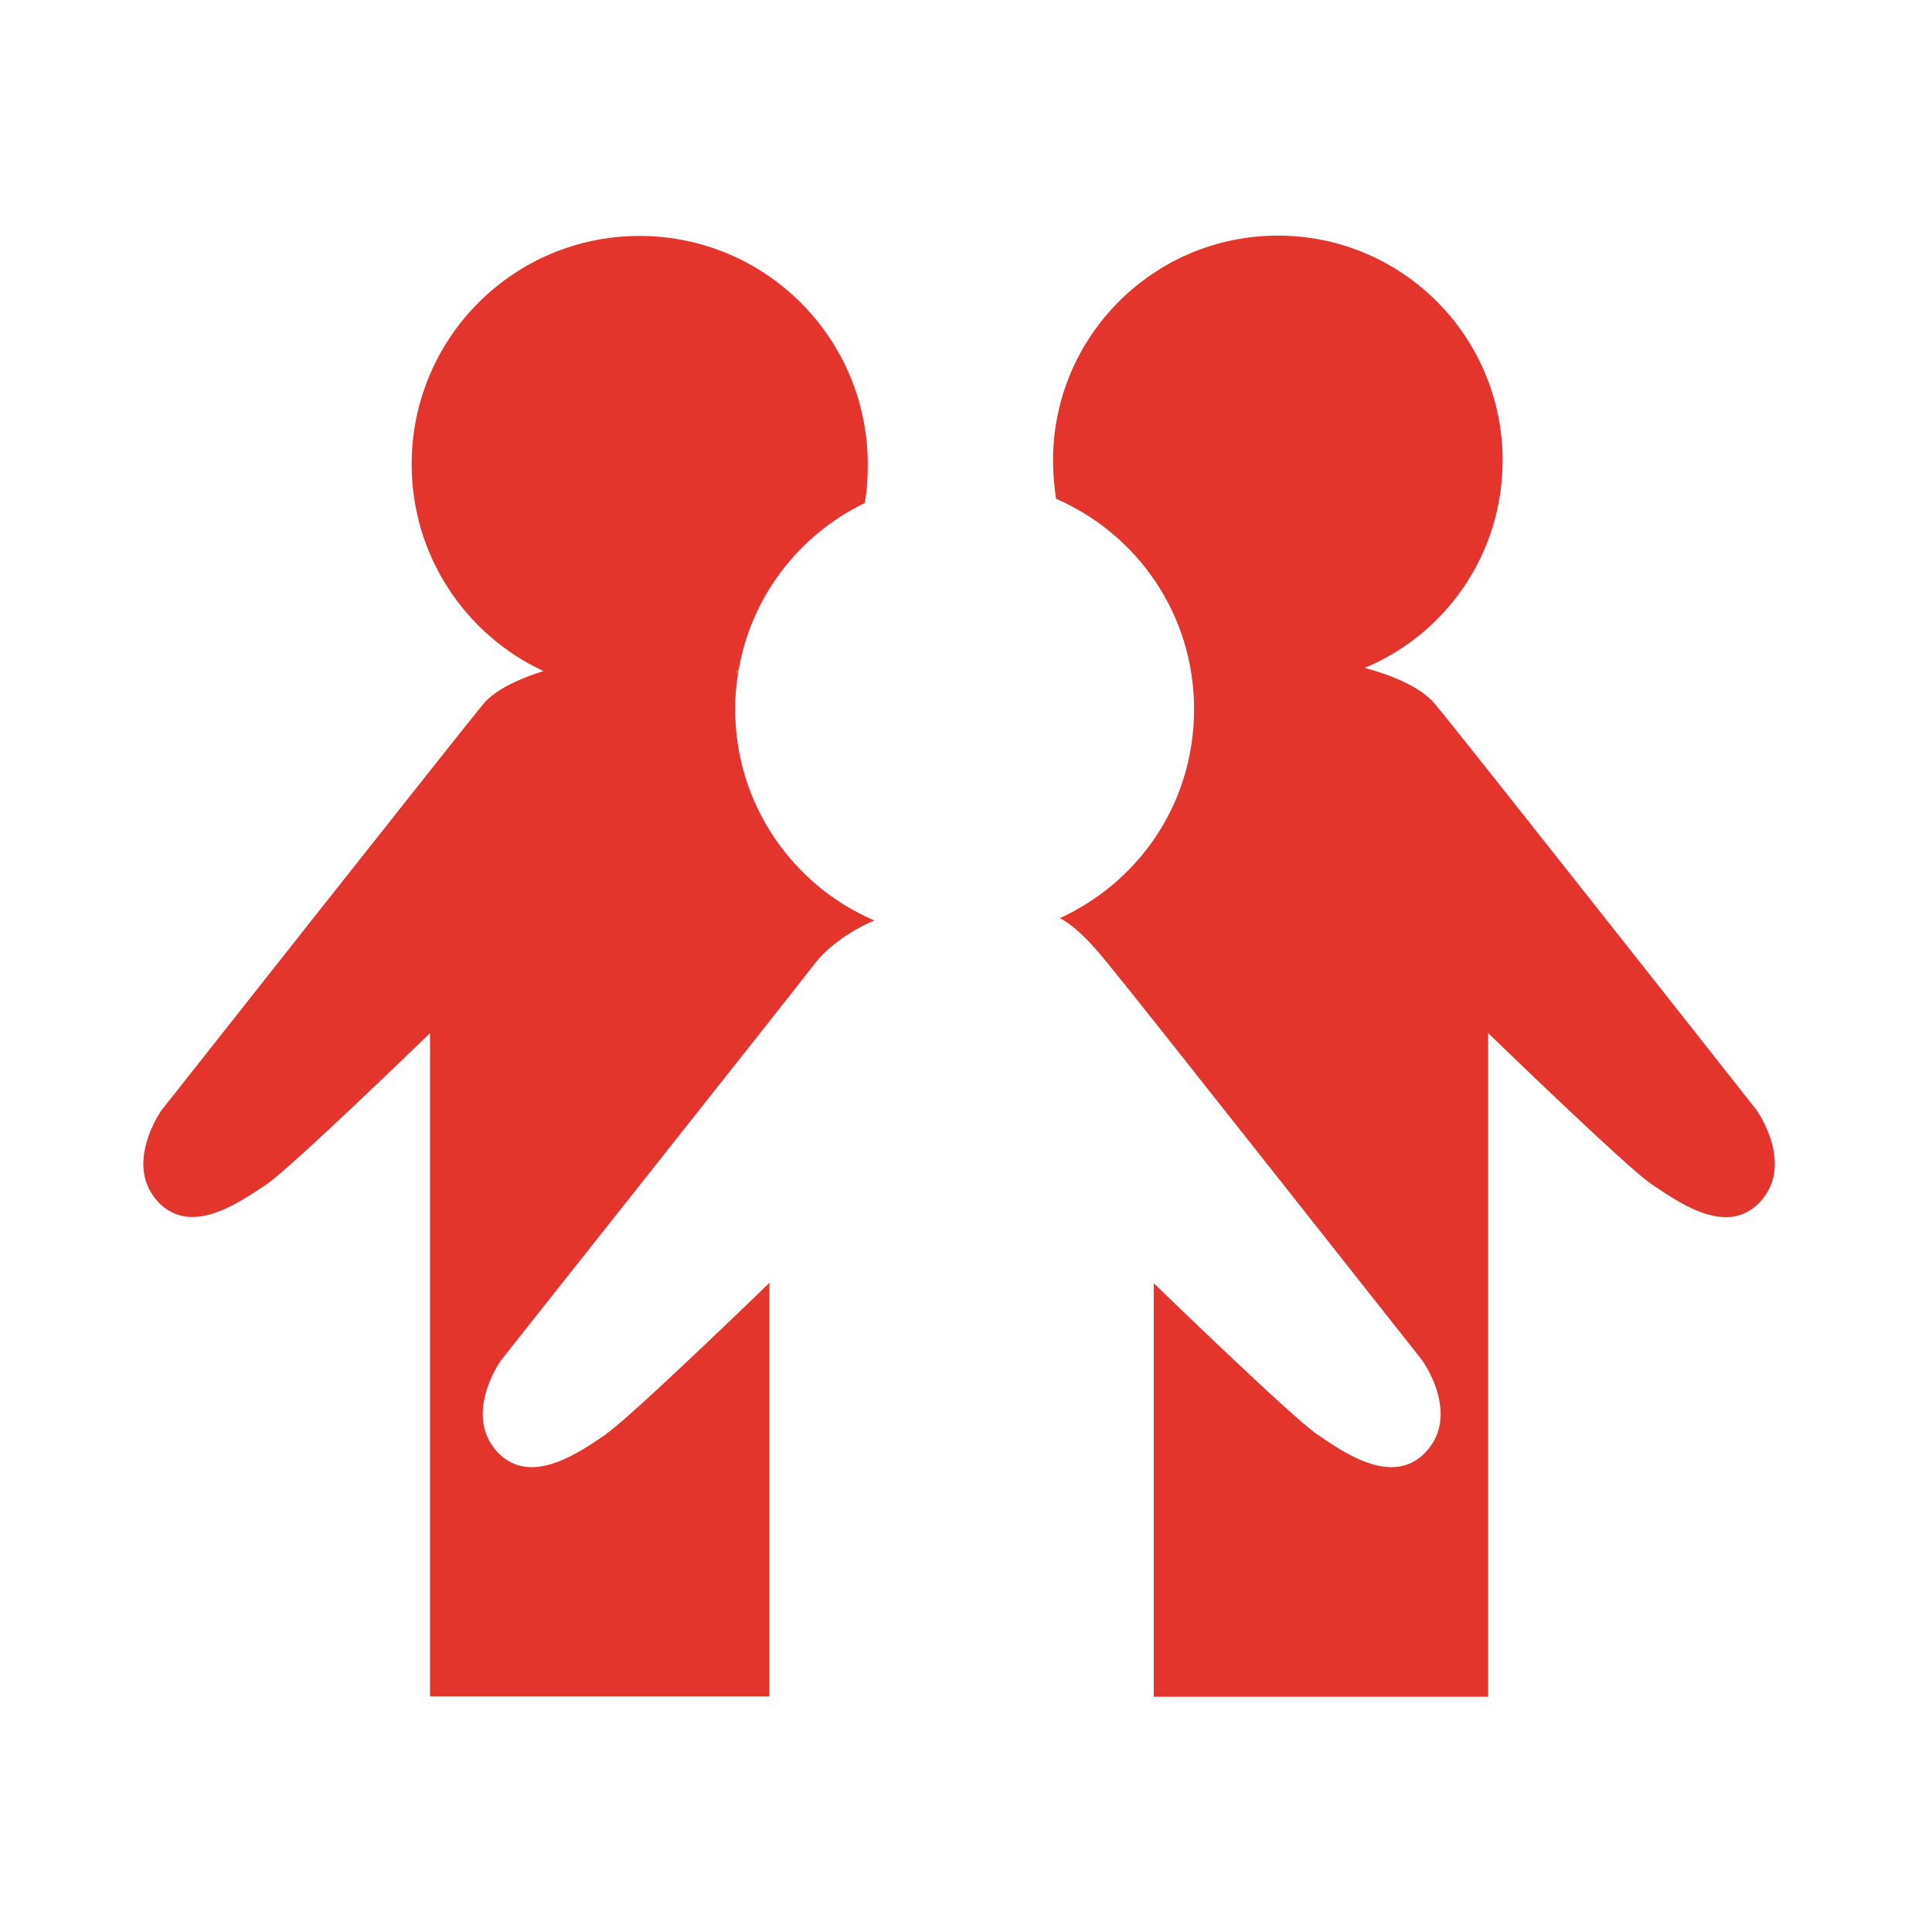
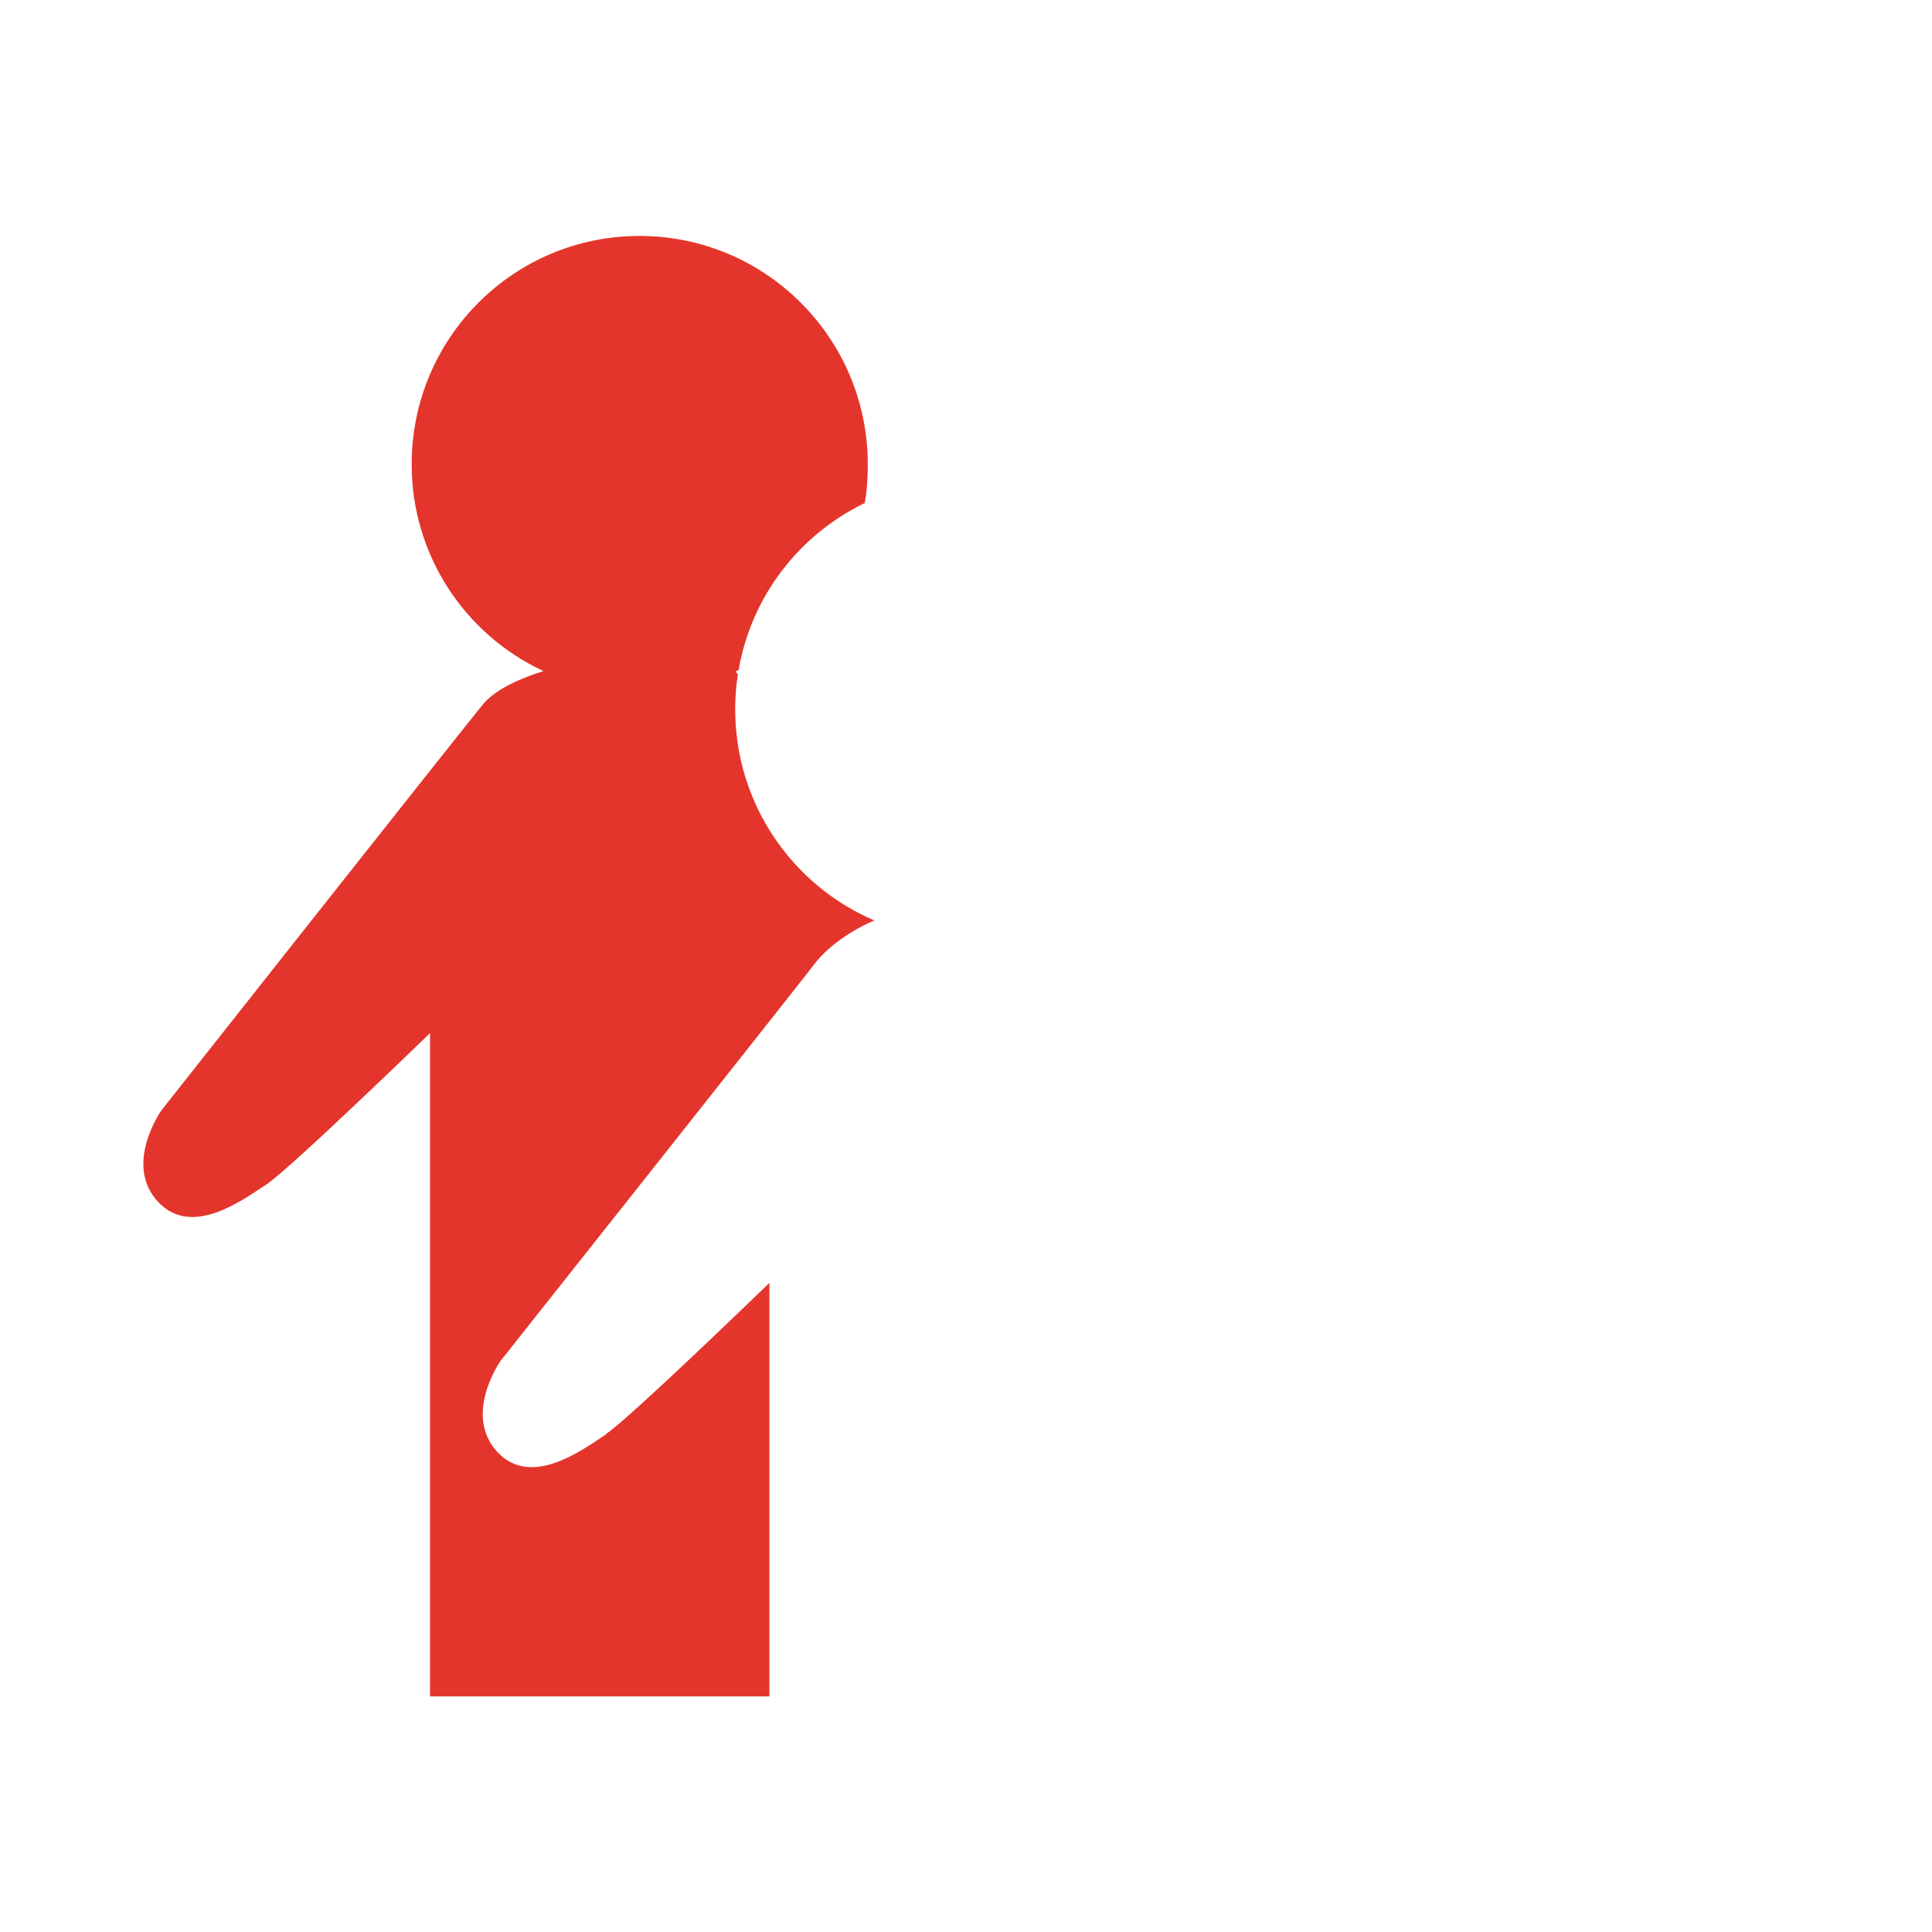
<svg xmlns="http://www.w3.org/2000/svg" width="64" height="64" viewBox="0 0 64 64">
-   <path fill-rule="nonzero" fill="rgb(92.157%, 35.686%, 18.039%)" fill-opacity="1" d="M 24.445 22.344 C 24.445 22.344 24.457 22.242 24.469 22.191 C 24.445 22.215 24.395 22.23 24.367 22.242 Z M 24.445 22.344 " />
  <path fill-rule="nonzero" fill="rgb(89.412%, 20.784%, 17.255%)" fill-opacity="1" d="M 20.078 47.512 C 19.289 48.035 17.621 49.281 16.5 48.125 C 15.305 46.875 16.59 45.07 16.59 45.07 C 16.59 45.07 26.391 32.707 27.043 31.855 C 27.488 31.305 28.262 30.785 28.965 30.492 C 26.25 29.332 24.355 26.633 24.355 23.5 C 24.355 23.105 24.379 22.727 24.445 22.344 L 24.367 22.242 C 24.367 22.242 24.445 22.215 24.469 22.191 C 24.891 19.746 26.48 17.711 28.645 16.664 C 28.723 16.246 28.746 15.824 28.746 15.379 C 28.746 11.203 25.359 7.816 21.184 7.816 C 17.008 7.816 13.637 11.203 13.637 15.379 C 13.637 18.41 15.418 21.031 18.004 22.23 C 17.316 22.445 16.449 22.801 16.016 23.312 C 15.238 24.254 5.348 36.781 5.348 36.781 C 5.348 36.781 4.062 38.59 5.258 39.836 C 6.379 40.996 8.047 39.746 8.836 39.227 C 9.625 38.703 14.246 34.223 14.246 34.223 L 14.246 56.195 L 25.488 56.195 L 25.488 42.496 C 25.488 42.496 20.867 46.977 20.078 47.5 " />
-   <path fill-rule="nonzero" fill="rgb(89.412%, 20.784%, 17.255%)" fill-opacity="1" d="M 58.195 36.781 C 58.195 36.781 48.316 24.242 47.527 23.312 C 47.027 22.711 45.934 22.316 45.207 22.125 C 47.895 21.008 49.777 18.348 49.777 15.254 C 49.777 11.141 46.445 7.805 42.332 7.805 C 38.219 7.805 34.883 11.141 34.883 15.254 C 34.883 15.684 34.922 16.117 34.984 16.523 C 37.684 17.695 39.555 20.371 39.555 23.488 C 39.555 26.609 37.734 29.207 35.113 30.414 C 35.852 30.809 36.578 31.777 36.945 32.223 C 37.418 32.781 47.117 45.07 47.117 45.07 C 47.117 45.07 48.418 46.875 47.207 48.125 C 46.086 49.281 44.406 48.035 43.629 47.512 C 42.84 46.992 38.219 42.508 38.219 42.508 L 38.219 56.207 L 49.297 56.207 L 49.297 34.223 C 49.297 34.223 53.918 38.703 54.707 39.227 C 55.496 39.746 57.164 41.008 58.285 39.836 C 59.48 38.59 58.195 36.781 58.195 36.781 " />
</svg>